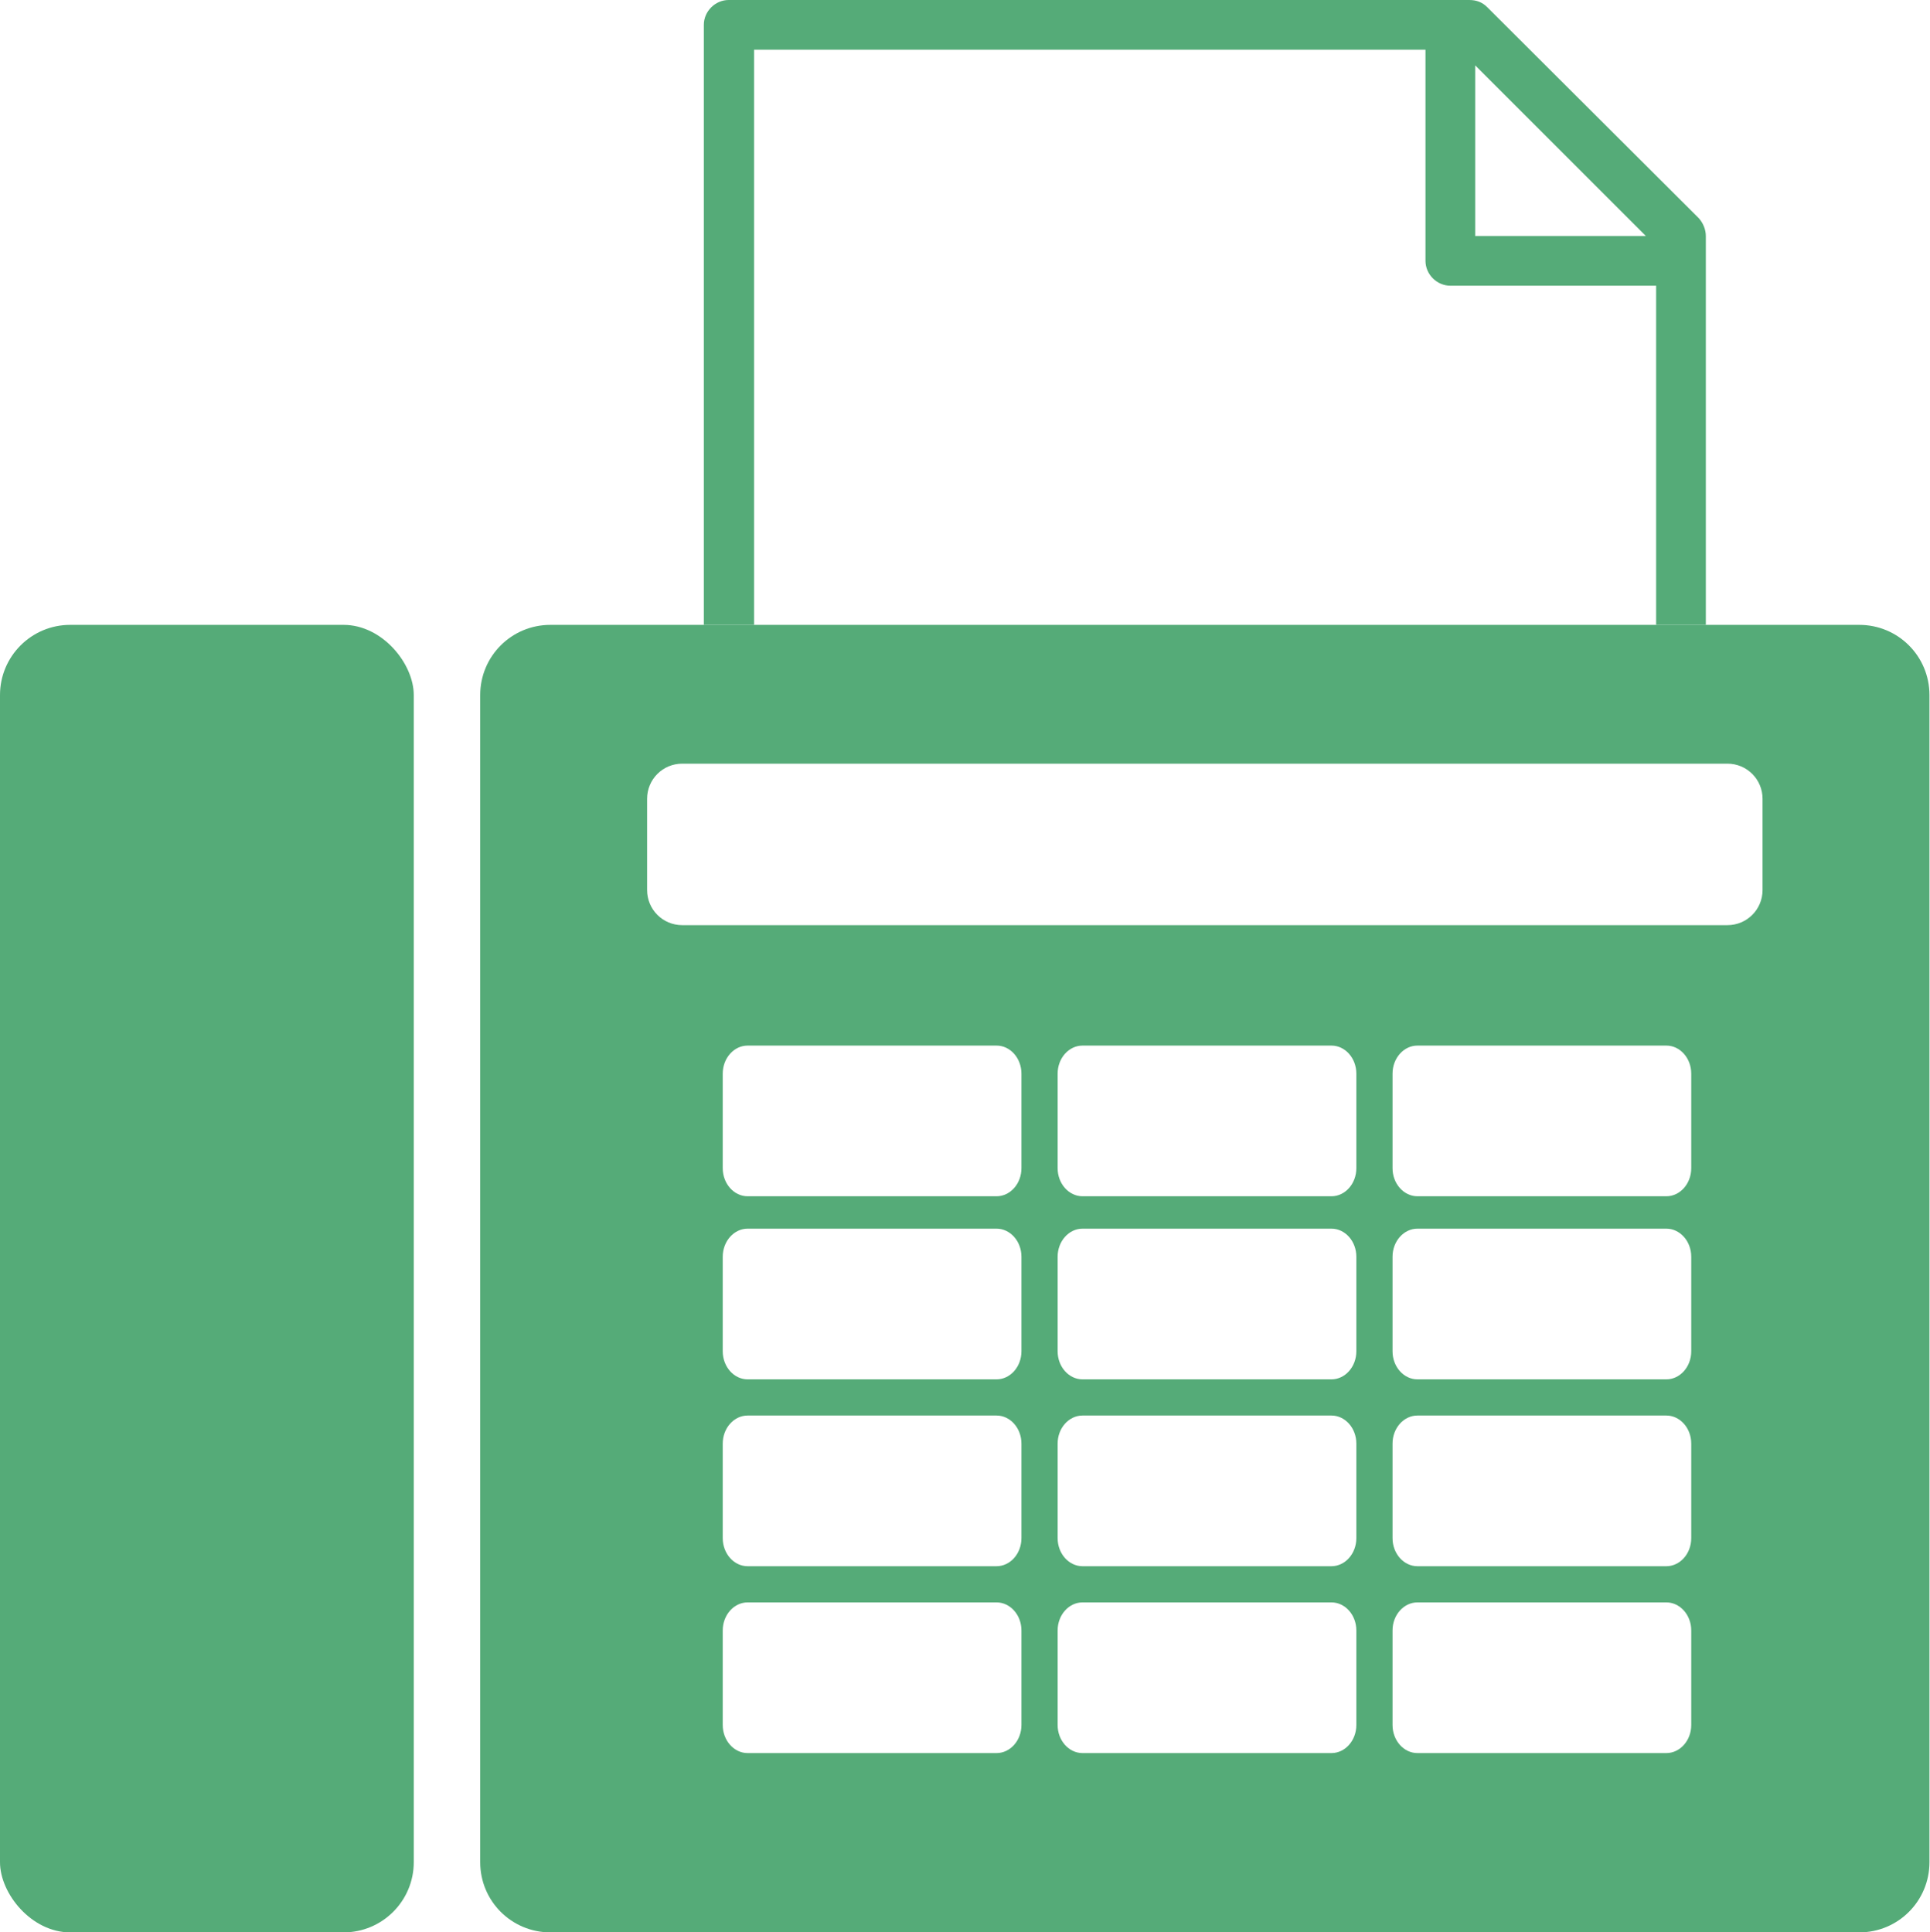
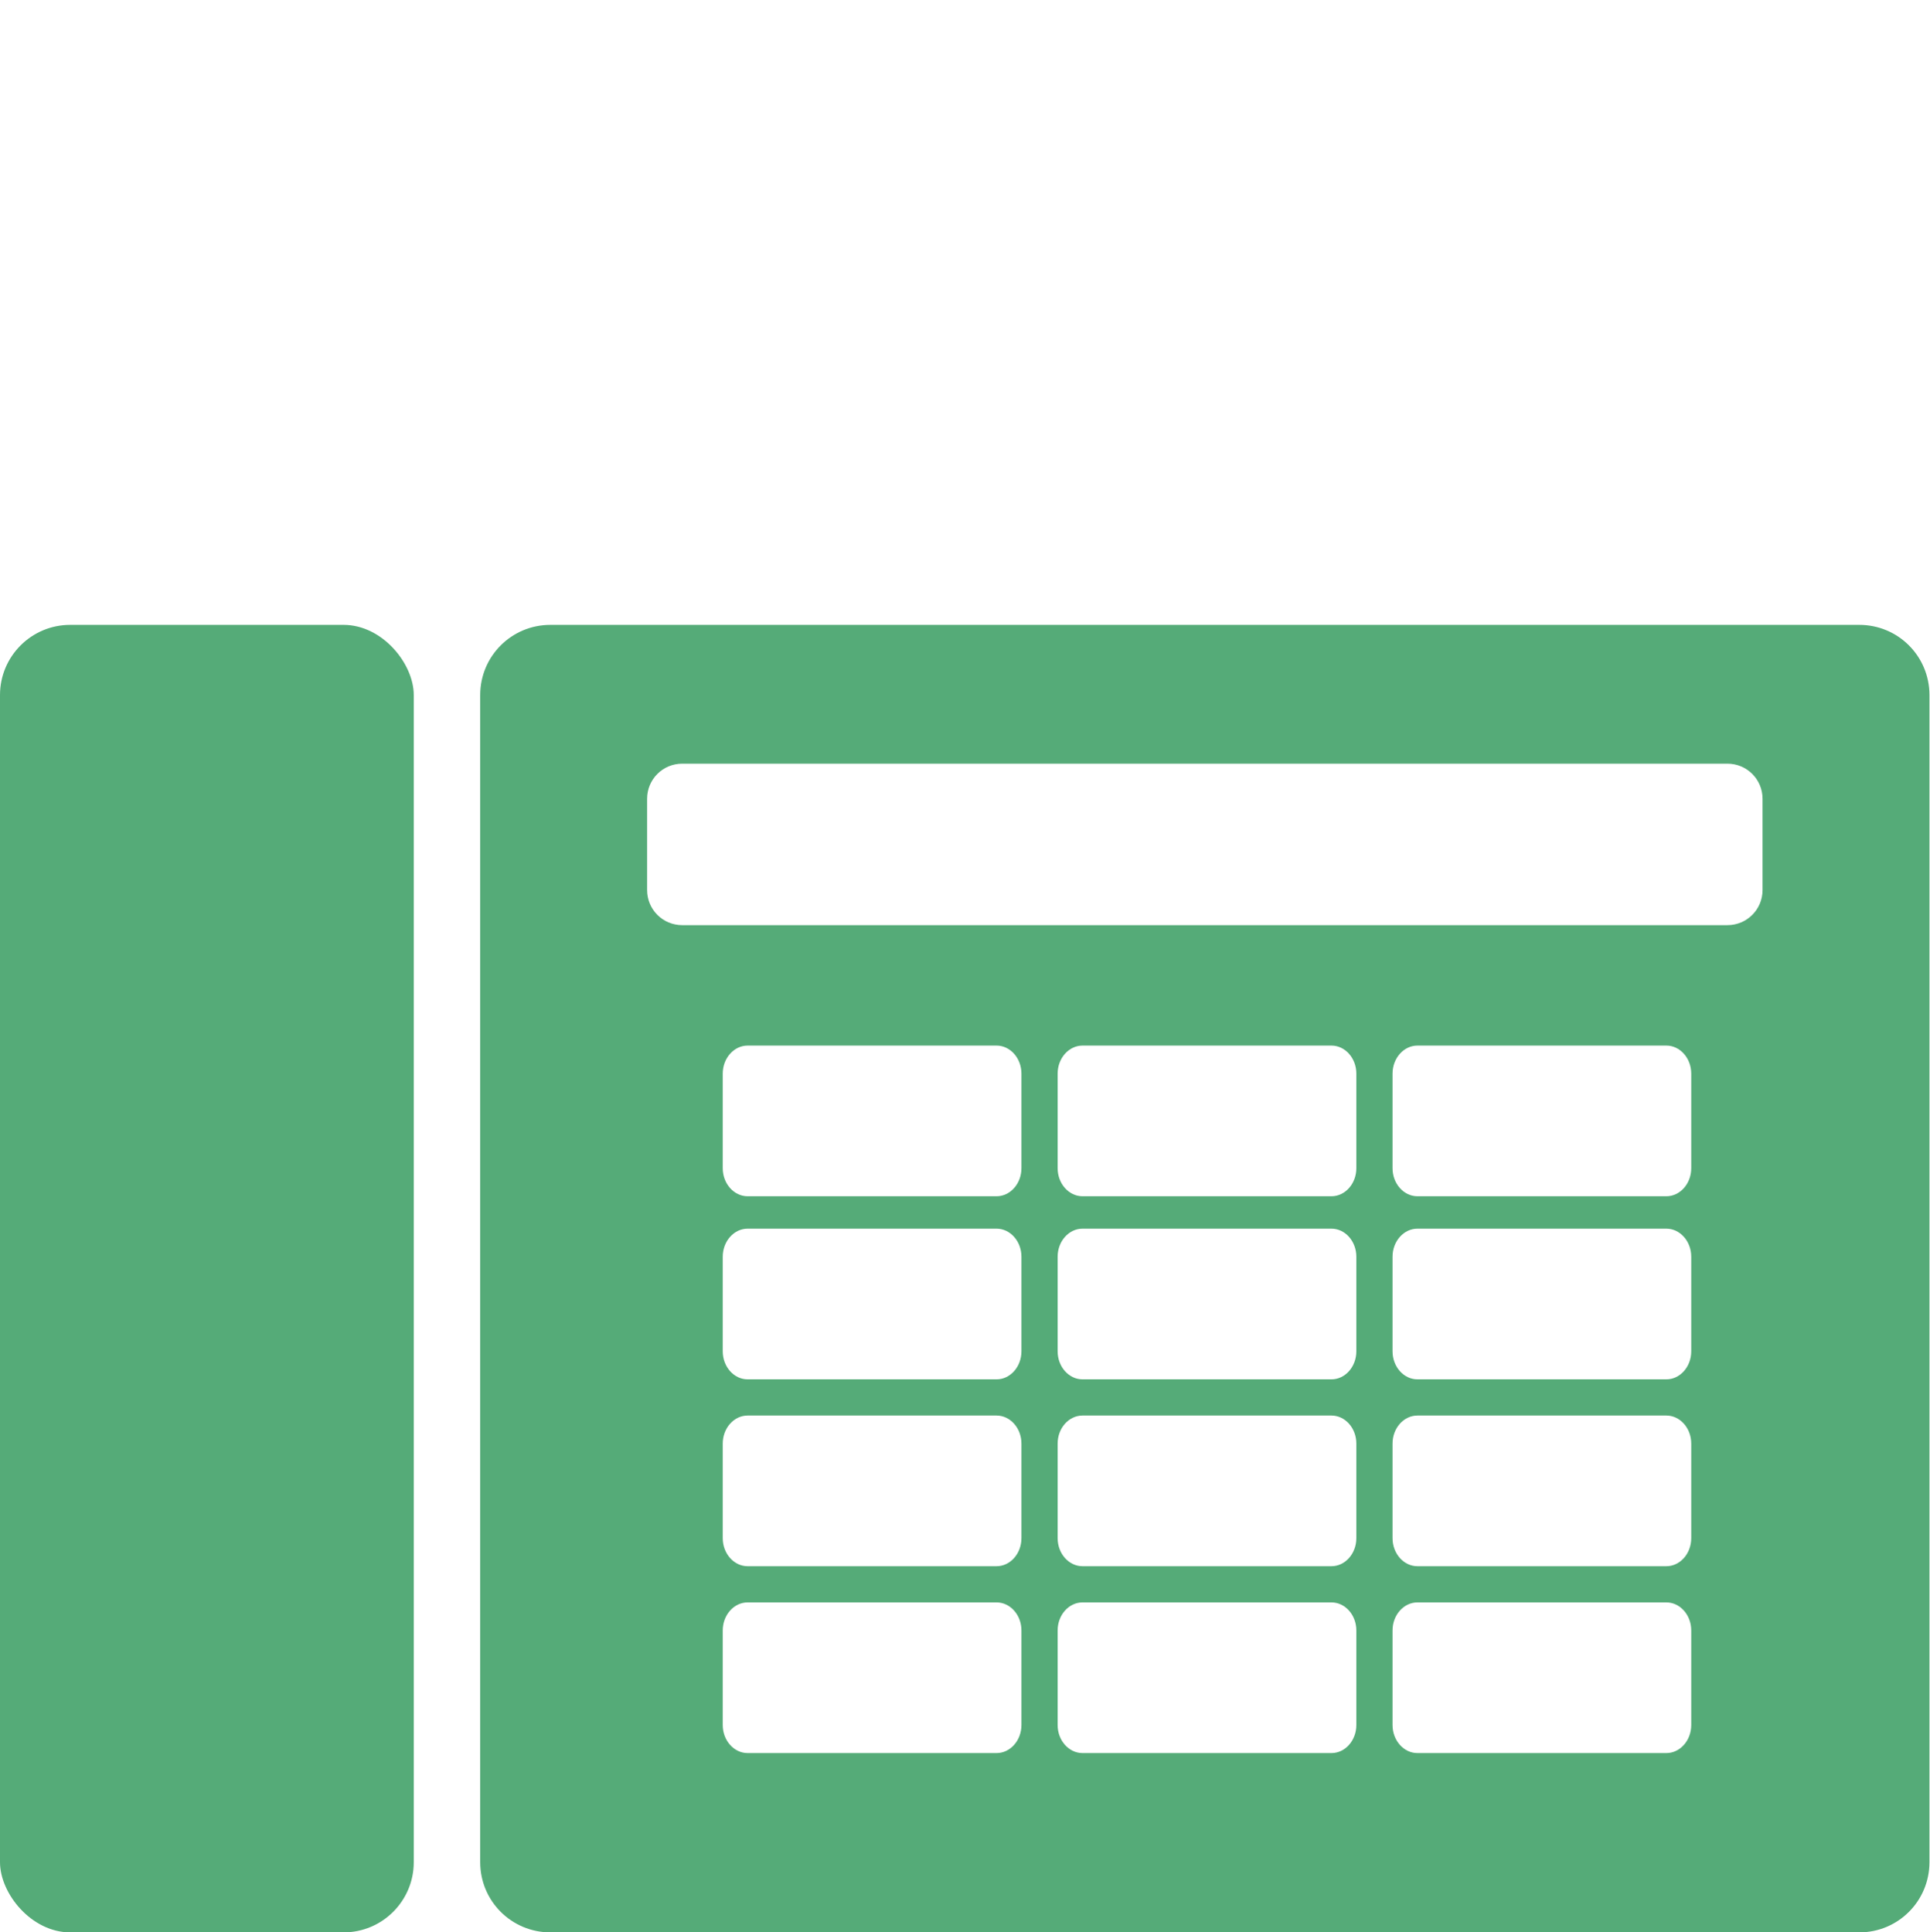
<svg xmlns="http://www.w3.org/2000/svg" id="_レイヤー_2" viewBox="0 0 35.73 35.78">
  <defs>
    <style>.cls-1{fill:#55ab78;}</style>
  </defs>
  <g id="_レイヤー_1-2">
-     <path class="cls-1" d="m13.96,11.57V.92h12.43v3.91c0,.25.21.46.46.46h3.81v6.28h.92v-7.2c0-.12-.05-.24-.13-.33L27.53.13c-.09-.09-.2-.13-.33-.13h-13.71c-.25,0-.46.21-.46.46v11.11h.92ZM27.31,1.21l3.16,3.16h-3.16V1.21Z" />
    <rect class="cls-1" y="11.57" width="7.66" height="24.21" rx="1.3" ry="1.3" />
    <path class="cls-1" d="m34.42,11.57H10.19c-.72,0-1.3.58-1.3,1.3v21.61c0,.72.58,1.3,1.3,1.3h24.23c.72,0,1.3-.58,1.3-1.3V12.87c0-.72-.58-1.3-1.3-1.3Zm-15.51,20.37c0,.29-.21.52-.46.52h-4.61c-.25,0-.46-.23-.46-.52v-1.75c0-.29.21-.52.46-.52h4.61c.25,0,.46.23.46.52v1.75Zm0-3.46c0,.29-.21.52-.46.52h-4.61c-.25,0-.46-.23-.46-.52v-1.75c0-.29.21-.52.46-.52h4.61c.25,0,.46.23.46.52v1.75Zm0-3.46c0,.29-.21.52-.46.52h-4.61c-.25,0-.46-.23-.46-.52v-1.75c0-.29.21-.52.46-.52h4.61c.25,0,.46.23.46.52v1.75Zm0-3.39c0,.29-.21.52-.46.52h-4.61c-.25,0-.46-.23-.46-.52v-1.75c0-.29.21-.52.46-.52h4.61c.25,0,.46.23.46.52v1.75Zm6.2,10.31c0,.29-.21.52-.46.52h-4.61c-.25,0-.46-.23-.46-.52v-1.75c0-.29.21-.52.46-.52h4.61c.25,0,.46.23.46.52v1.75Zm0-3.46c0,.29-.21.52-.46.52h-4.61c-.25,0-.46-.23-.46-.52v-1.75c0-.29.21-.52.46-.52h4.61c.25,0,.46.23.46.52v1.75Zm0-3.46c0,.29-.21.52-.46.52h-4.61c-.25,0-.46-.23-.46-.52v-1.75c0-.29.21-.52.46-.52h4.61c.25,0,.46.23.46.52v1.75Zm0-3.39c0,.29-.21.52-.46.52h-4.61c-.25,0-.46-.23-.46-.52v-1.75c0-.29.21-.52.46-.52h4.61c.25,0,.46.23.46.52v1.75Zm6.2,10.31c0,.29-.21.52-.46.52h-4.61c-.25,0-.46-.23-.46-.52v-1.75c0-.29.21-.52.46-.52h4.61c.25,0,.46.23.46.52v1.75Zm0-3.46c0,.29-.21.52-.46.52h-4.61c-.25,0-.46-.23-.46-.52v-1.75c0-.29.21-.52.46-.52h4.61c.25,0,.46.23.46.52v1.75Zm0-3.46c0,.29-.21.52-.46.52h-4.61c-.25,0-.46-.23-.46-.52v-1.75c0-.29.21-.52.46-.52h4.61c.25,0,.46.23.46.52v1.75Zm0-3.39c0,.29-.21.52-.46.52h-4.61c-.25,0-.46-.23-.46-.52v-1.75c0-.29.21-.52.46-.52h4.61c.25,0,.46.23.46.52v1.75Zm1.32-5.15c0,.36-.29.65-.65.65H12.63c-.36,0-.65-.29-.65-.65v-1.69c0-.36.29-.65.65-.65h19.35c.36,0,.65.29.65.65v1.69Z" />
  </g>
</svg>